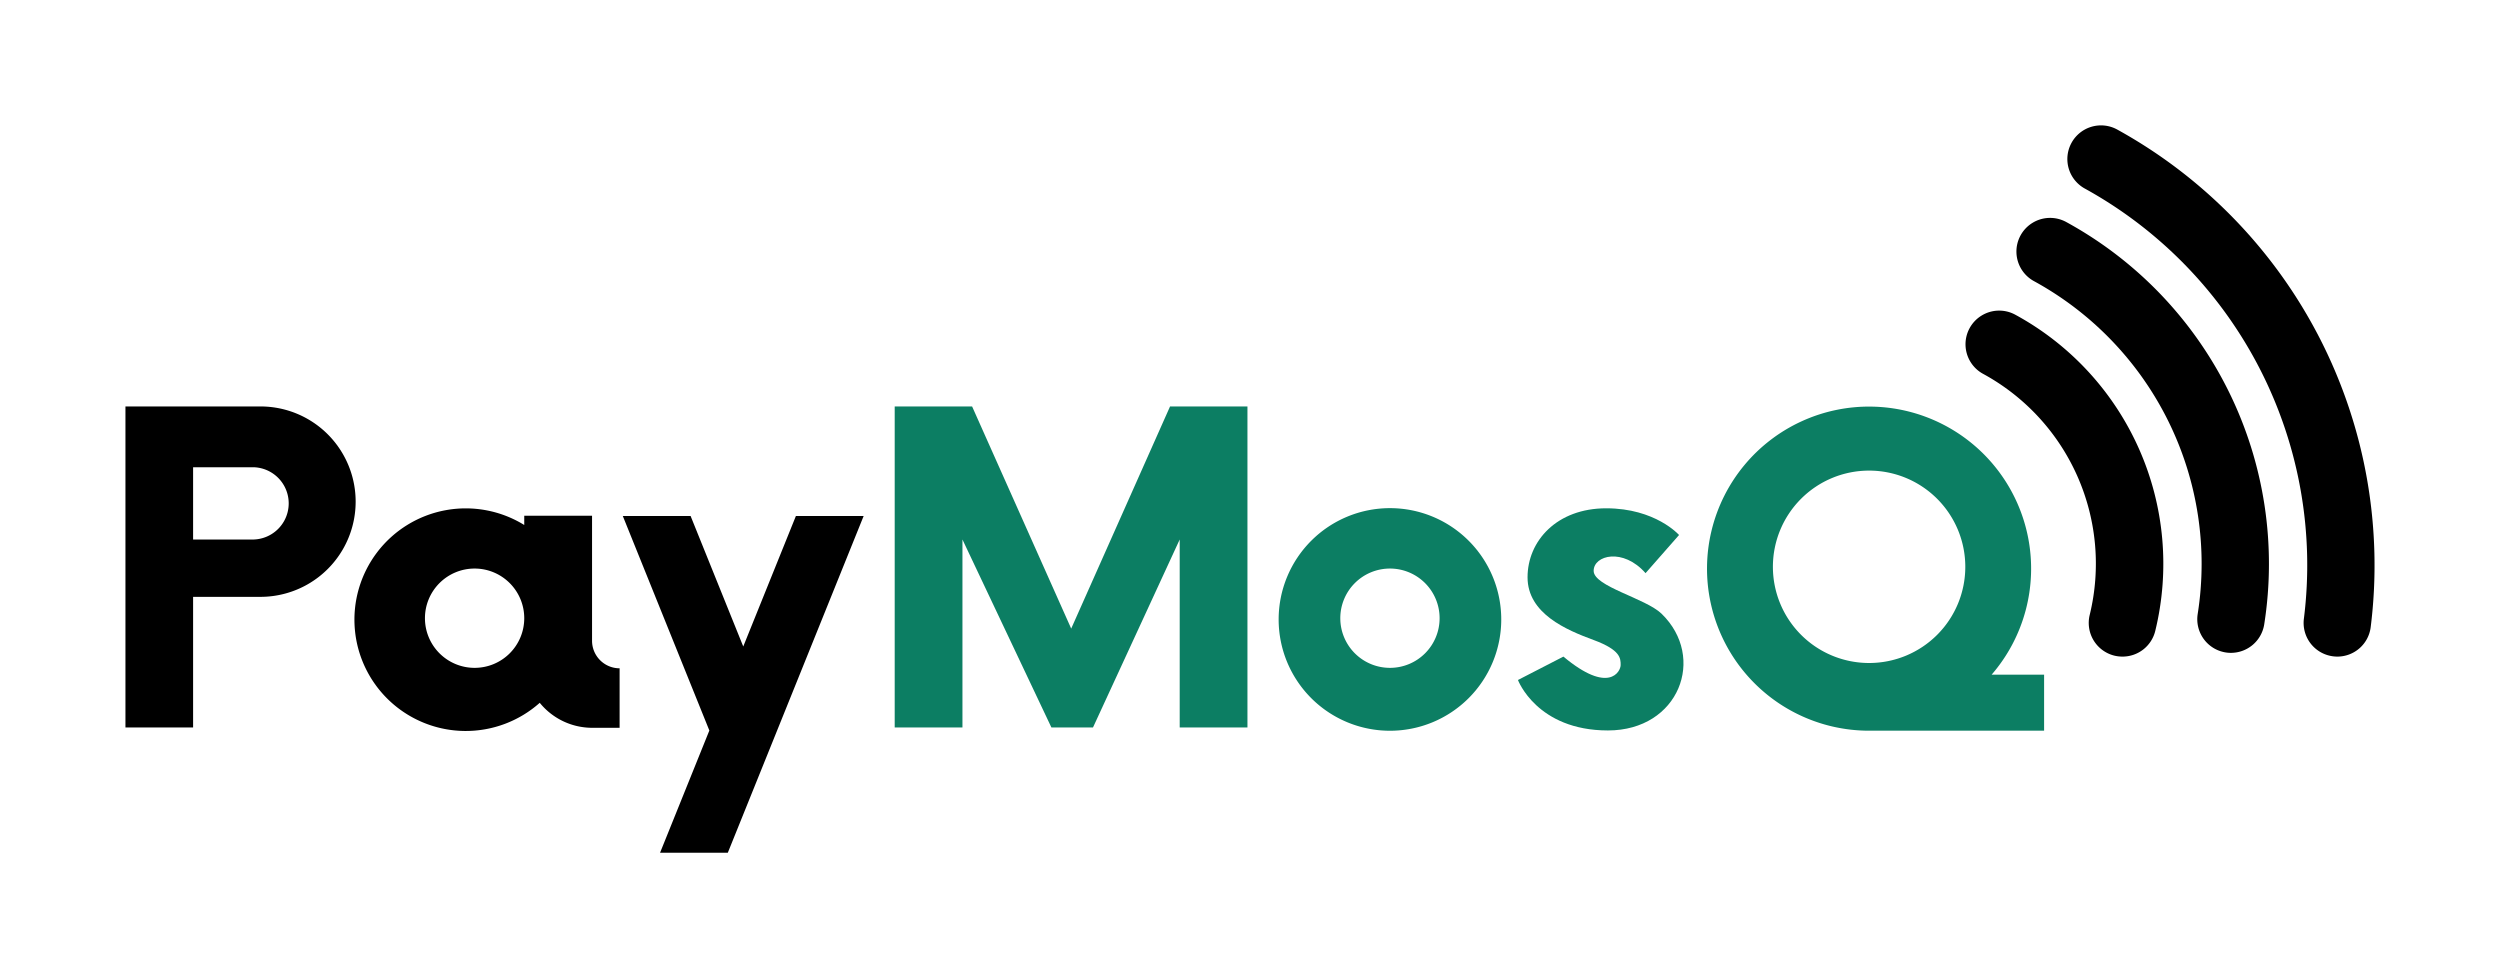
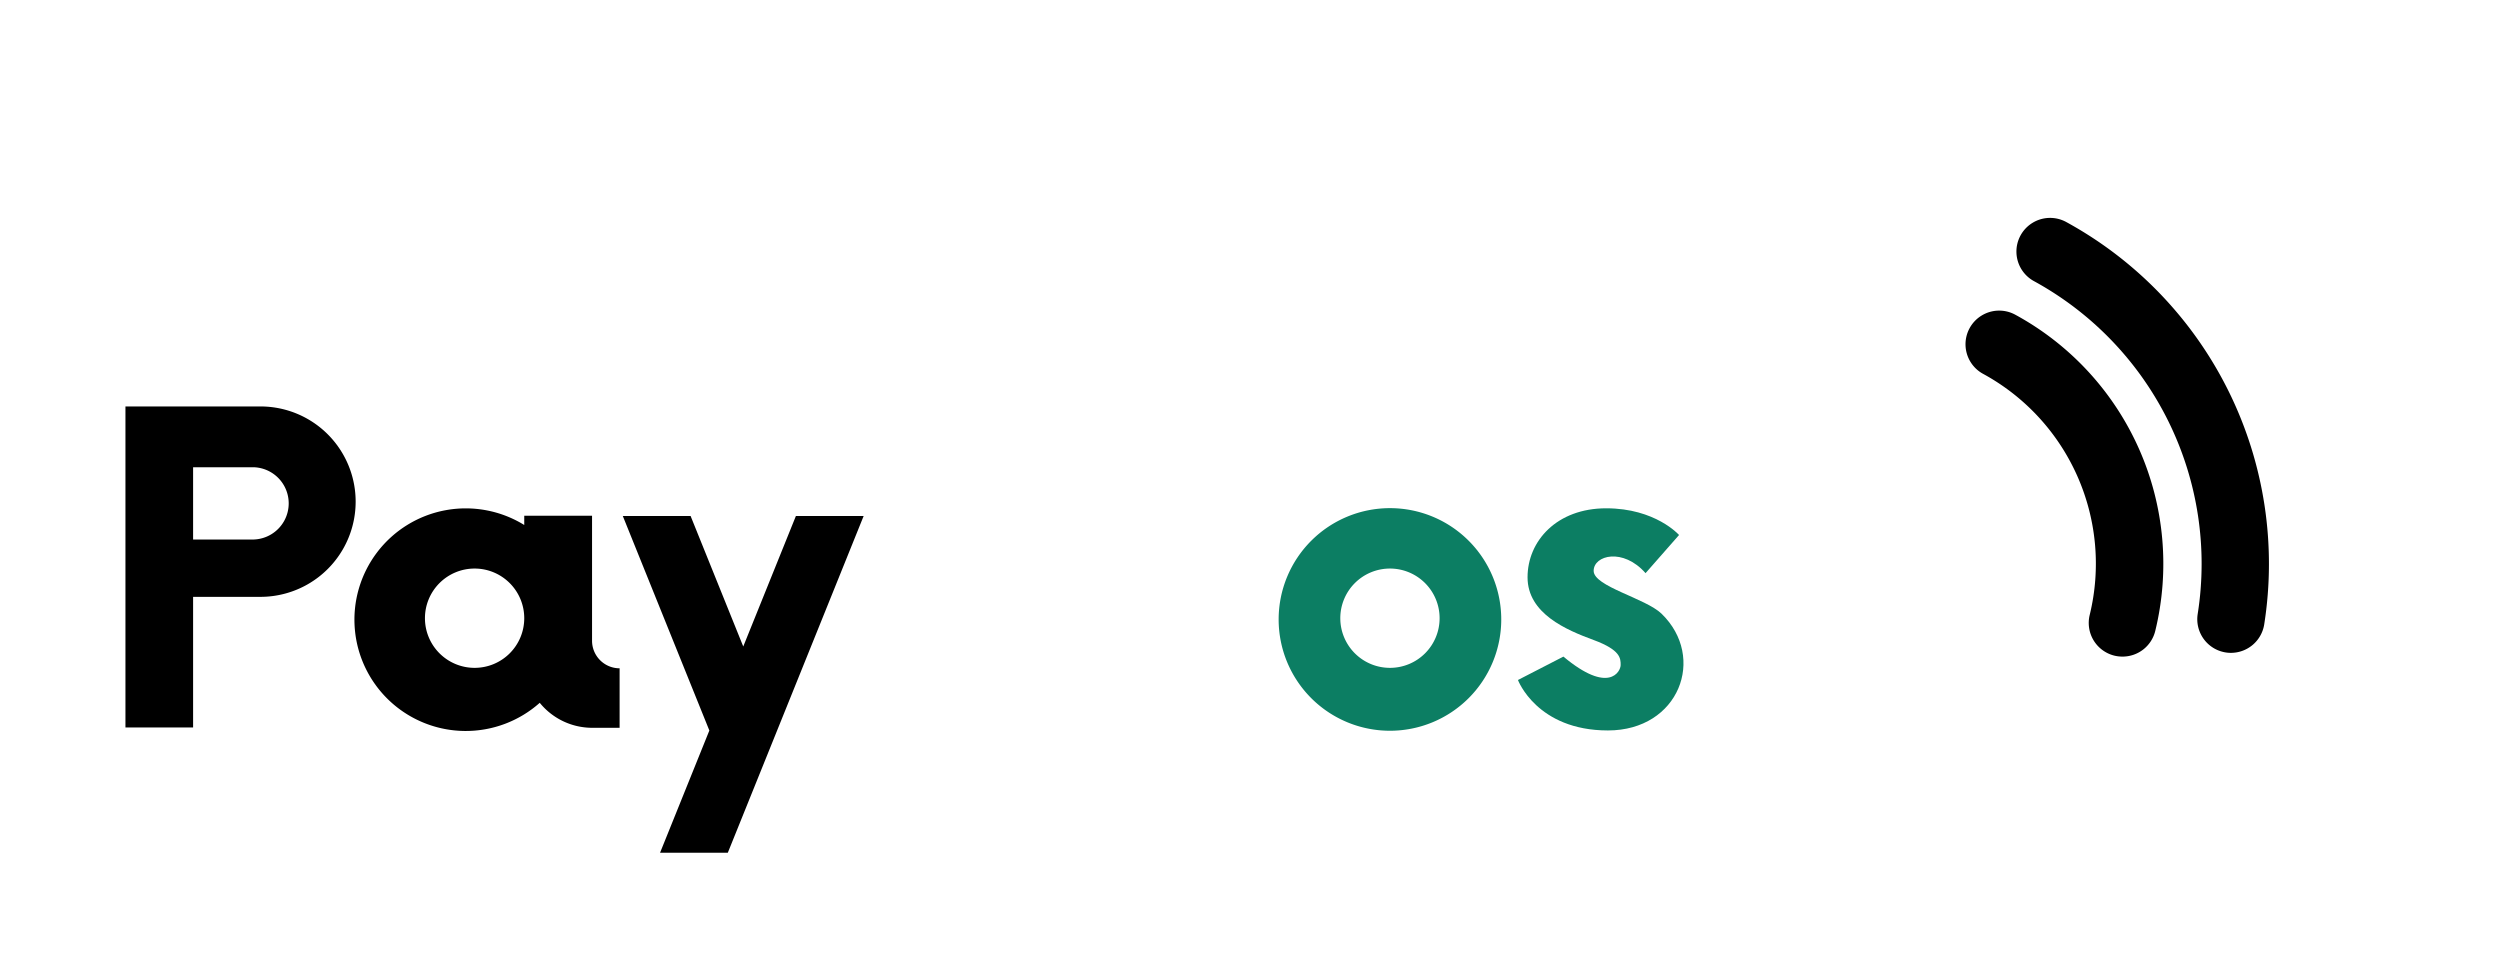
<svg xmlns="http://www.w3.org/2000/svg" viewBox="0 0 500 195.61">
  <defs>
    <style>.cls-1{fill:#0c7e63;}</style>
  </defs>
  <g id="Laag_1" data-name="Laag 1">
    <path class="cls-1" d="M335.81,107s-4.7-5.34-14.57-5.34-15.73,6.53-15.73,13.8S313.3,126,318.72,128s5.41,3.69,5.41,5-2.36,5.91-11.45-1.68l-9.09,4.68s3.77,10.09,18,10.09,19.72-14.61,10.73-23.34c-3.21-3.11-13.59-5.45-13.59-8.58s5.88-4.66,10.38.46Z" />
-     <polygon class="cls-1" points="178.94 81.29 194.42 81.29 214.24 125.72 234.01 81.29 249.49 81.29 249.49 145.49 235.94 145.49 235.94 107.9 218.6 145.49 210.28 145.49 192.49 107.9 192.49 145.49 178.94 145.49 178.94 81.29" />
    <path class="cls-1" d="M278,101.63a22.26,22.26,0,1,0,22.25,22.26A22.25,22.25,0,0,0,278,101.63Zm0,31.94a9.93,9.93,0,1,1,9.92-9.93A9.92,9.92,0,0,1,278,133.57Z" />
    <path d="M118.41,128.15v-25H104.85V105a22.26,22.26,0,1,0,3.1,35.56,13.51,13.51,0,0,0,10.47,5h5.5V133.66A5.51,5.51,0,0,1,118.41,128.15Zm-23.49,5.42a9.93,9.93,0,1,1,9.93-9.93A9.92,9.92,0,0,1,94.92,133.57Z" />
    <path d="M52.09,81.29h-27v64.2H38.62V119.37H52.09a19,19,0,0,0,0-38.08ZM50.78,107.9H38.62V93.45H50.78a7.23,7.23,0,0,1,0,14.45Z" />
    <polygon points="159.18 103.2 148.65 129.3 138.12 103.2 124.56 103.2 141.87 146.1 132.01 170.55 145.56 170.55 172.73 103.2 159.18 103.2" />
-     <path class="cls-1" d="M398.32,134.94a32.41,32.41,0,1,0-24.5,11.2h35v-11.2Zm-24.5-2.34a19.24,19.24,0,1,1,19.24-19.24A19.23,19.23,0,0,1,373.82,132.6Z" />
    <path d="M424.49,131.32a6.87,6.87,0,0,1-1.61-.19,6.74,6.74,0,0,1-4.94-8.14,43.23,43.23,0,0,0-21.32-48.22,6.73,6.73,0,0,1,6.43-11.83,56.7,56.7,0,0,1,28,63.25A6.73,6.73,0,0,1,424.49,131.32Z" />
    <path d="M446.2,130.57a6.31,6.31,0,0,1-1.06-.08,6.73,6.73,0,0,1-5.6-7.7A64.43,64.43,0,0,0,406.8,56.23a6.73,6.73,0,0,1,6.44-11.83,77.92,77.92,0,0,1,39.6,80.5A6.74,6.74,0,0,1,446.2,130.57Z" />
-     <path d="M467.47,131.32a6.51,6.51,0,0,1-.88-.06,6.73,6.73,0,0,1-5.81-7.54,86,86,0,0,0-43.8-86,6.73,6.73,0,1,1,6.45-11.82,99.53,99.53,0,0,1,50.7,99.59A6.72,6.72,0,0,1,467.47,131.32Z" />
  </g>
</svg>